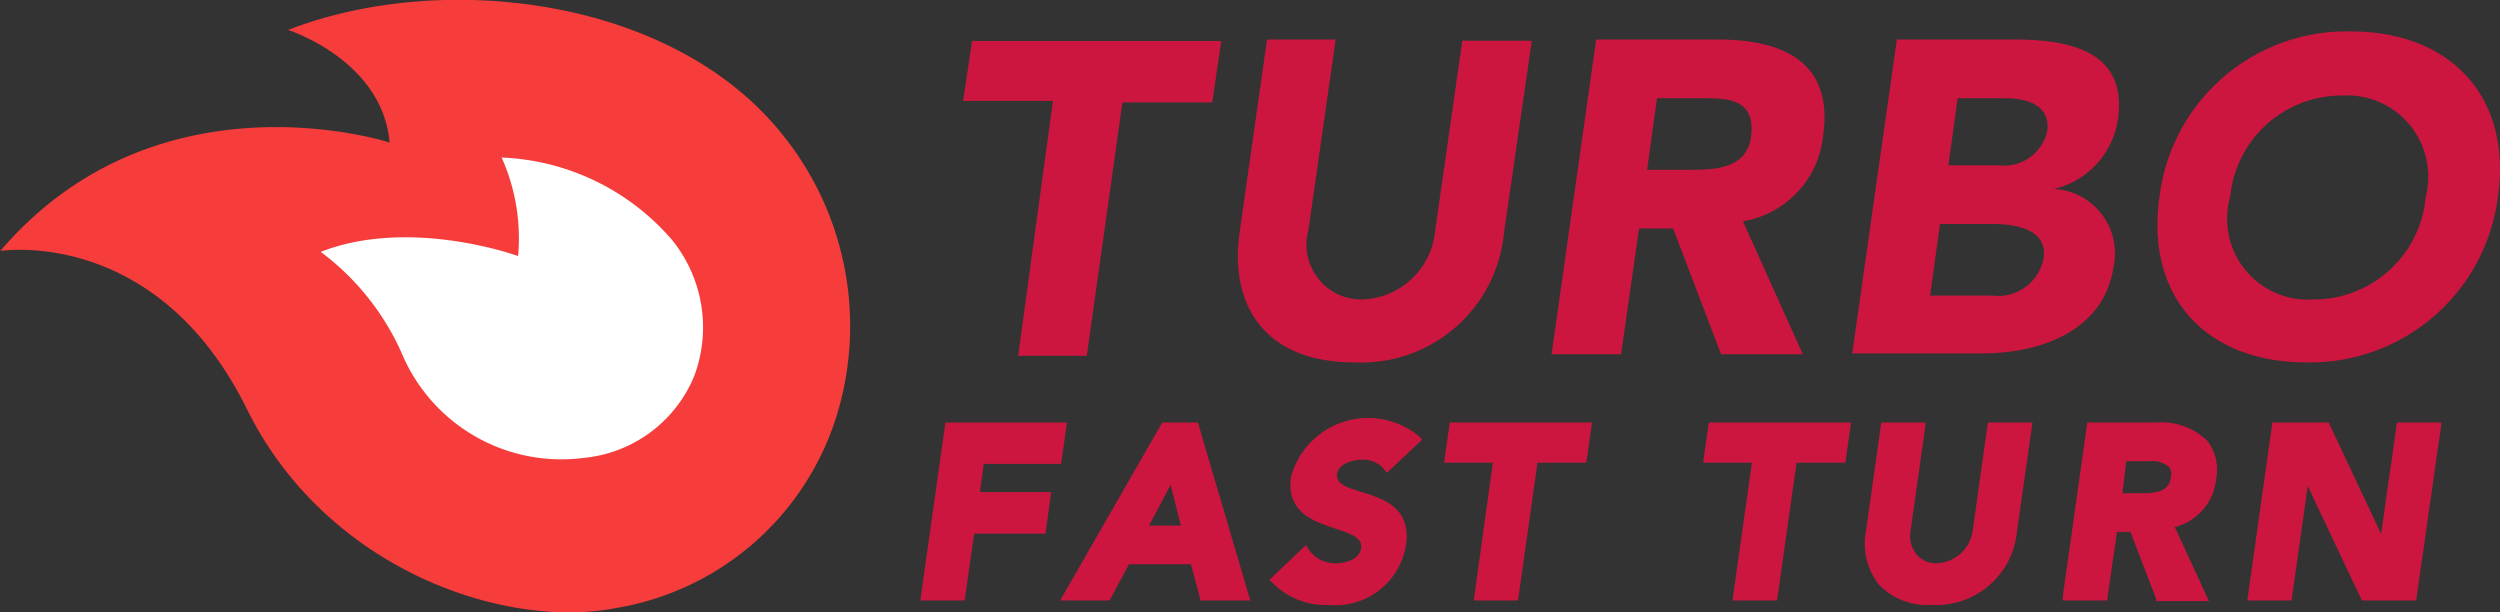
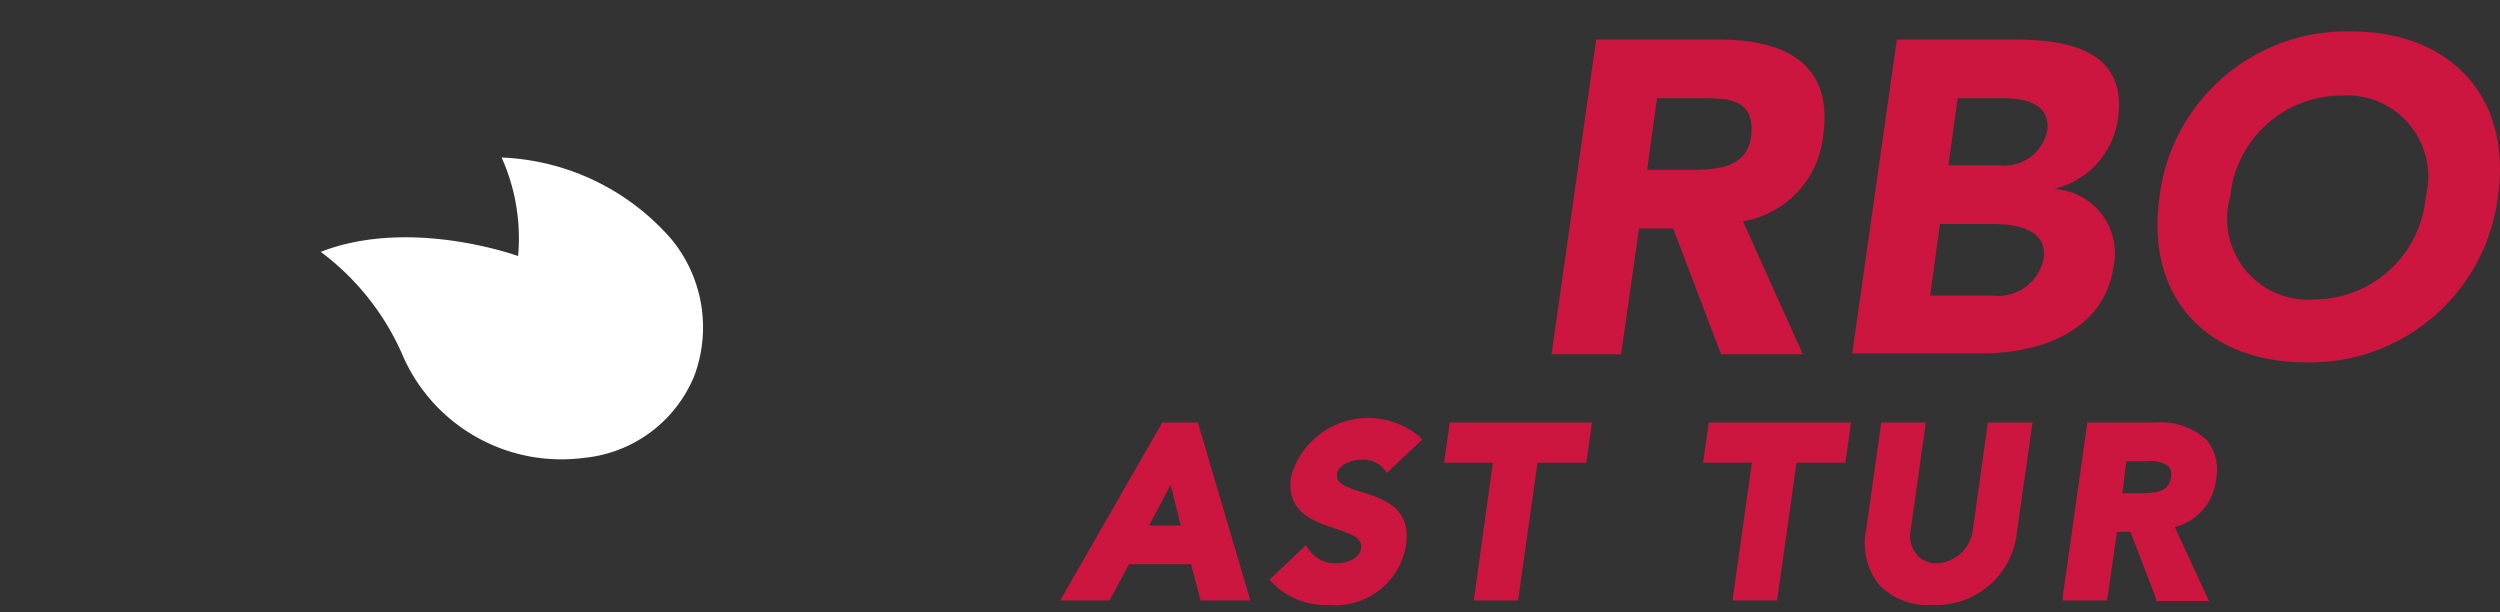
<svg xmlns="http://www.w3.org/2000/svg" xmlns:ns1="http://sodipodi.sourceforge.net/DTD/sodipodi-0.dtd" xmlns:ns2="http://www.inkscape.org/namespaces/inkscape" viewBox="0 0 83.48 20.45" version="1.1" id="svg38" ns1:docname="icon_turbo.svg">
  <rect x="0" y="0" width="83.48" height="20.45" fill="#333333" stroke="none" />
  <ns1:namedview pagecolor="#ffffff" bordercolor="#666666" borderopacity="1" objecttolerance="10" gridtolerance="10" guidetolerance="10" ns2:pageopacity="0" ns2:pageshadow="2" ns2:window-width="640" ns2:window-height="480" id="namedview40" />
  <defs id="defs4">
    <style id="style2">.cls-1{fill:#f73d3b;}.cls-2{fill:#cd163f;}.cls-3{fill:#fff;}</style>
  </defs>
  <g id="Layer_2" data-name="Layer 2">
    <g id="Layer_1-2" data-name="Layer 1">
-       <path class="cls-1" d="M26.1,4.46C22.43-.1,14.77-1,9.62,1c0,0,3.15,1,3.39,3.76,0,0-7.74-2.53-13,3.62,0,0,5.22-.84,8.24,5.29,2.61,5.28,8.52,7.38,12.34,6.63A9.31,9.31,0,0,0,27.9,14,10.17,10.17,0,0,0,26.1,4.46Z" id="path6" />
-       <path class="cls-2" d="M35.16,3.37h-3l.3-2h8.32l-.3,2.05h-3l-1.19,8.46H34Z" id="path8" />
-       <path class="cls-2" d="M50.22,7.78a4.78,4.78,0,0,1-5,4.32c-2.93,0-4.17-1.84-3.83-4.32l.92-6.46H44.6l-.91,6.37A1.83,1.83,0,0,0,45.5,10a2.53,2.53,0,0,0,2.42-2.27l.91-6.37h2.32Z" id="path10" />
      <path class="cls-2" d="M53.3,1.32h4.07c2.15,0,3.85.74,3.51,3.19A3.23,3.23,0,0,1,58.2,7.39l2,4.44H57.47l-1.6-4.2H54.73l-.6,4.2H51.81ZM55,5.67h1.37c.85,0,2,0,2.11-1.18s-.77-1.21-1.62-1.21H55.33Z" id="path12" />
      <path class="cls-2" d="M63.34,1.32h3.92c1.84,0,3.79.38,3.46,2.67a2.81,2.81,0,0,1-2.14,2.32v0a2.15,2.15,0,0,1,2,2.57c-.31,2.2-2.5,2.92-4.37,2.92H61.85Zm1.11,8.55h2.08a1.55,1.55,0,0,0,1.71-1.23c.15-1-.95-1.16-1.71-1.16H64.78Zm.61-4.35h1.68a1.47,1.47,0,0,0,1.62-1.14c.12-.88-.69-1.1-1.41-1.1H65.37Z" id="path14" />
      <path class="cls-2" d="M78.51,1.05c3.28,0,5.38,2.15,4.9,5.52A6.32,6.32,0,0,1,77,12.1c-3.29,0-5.37-2.15-4.89-5.53A6.29,6.29,0,0,1,78.51,1.05ZM77.26,10A3.75,3.75,0,0,0,81,6.57a2.71,2.71,0,0,0-2.79-3.38,3.74,3.74,0,0,0-3.74,3.38A2.7,2.7,0,0,0,77.26,10Z" id="path16" />
-       <polygon class="cls-2" points="32.85 15.49 35.43 15.49 35.63 14.11 31.57 14.11 30.75 19.92 30.73 20.05 32.21 20.05 32.53 17.82 34.91 17.82 35.1 16.43 32.72 16.43 32.85 15.49" id="polygon18" />
      <path class="cls-2" d="M38.81,14.11,35.4,20.05h1.65l.65-1.21h2.07l.32,1.21h1.66L40,14.11Zm.62,3.44H38.37l.72-1.36Z" id="path20" />
      <path class="cls-2" d="M45.47,15.35a.92.92,0,0,1,.76.33l.08.11,1.18-1.11-.08-.09a2.67,2.67,0,0,0-4.3,1.33c-.17,1.18.75,1.49,1.48,1.73.57.19.91.32.86.66s-.47.5-.84.5a1.08,1.08,0,0,1-.93-.49l-.07-.12-1.22,1.16.08.08a2.48,2.48,0,0,0,1.9.76,2.39,2.39,0,0,0,2.58-2c.18-1.26-.78-1.55-1.48-1.77-.55-.17-.86-.28-.82-.61S45.17,15.35,45.47,15.35Z" id="path22" />
      <polygon class="cls-2" points="48.22 15.45 49.85 15.45 49.23 19.92 49.21 20.05 50.69 20.05 51.34 15.45 52.97 15.45 53.16 14.11 48.41 14.11 48.22 15.45" id="polygon24" />
      <polygon class="cls-2" points="56.87 15.45 58.5 15.45 57.87 19.92 57.86 20.05 59.34 20.05 59.99 15.45 61.62 15.45 61.81 14.11 57.06 14.11 56.87 15.45" id="polygon26" />
      <path class="cls-2" d="M65.88,17.67a1.27,1.27,0,0,1-1.21,1.14.86.86,0,0,1-.66-.28,1,1,0,0,1-.21-.83l.49-3.46,0-.13H62.82l-.51,3.61a2.22,2.22,0,0,0,.43,1.8,2.24,2.24,0,0,0,1.76.68,2.71,2.71,0,0,0,2.85-2.45l.52-3.64H66.38Z" id="path28" />
      <path class="cls-2" d="M72,14.11H69.7l-.82,5.81,0,.13h1.48l.33-2.29h.45L72,20l0,.07h1.76L72.62,17.6A1.84,1.84,0,0,0,74,16a1.59,1.59,0,0,0-.3-1.29A2.2,2.2,0,0,0,72,14.11ZM71,15.4h.73a.94.94,0,0,1,.69.18.42.42,0,0,1,.07.36c-.06.49-.52.53-1,.53h-.62Z" id="path30" />
-       <polygon class="cls-2" points="80.04 14.11 79.51 17.83 77.76 14.11 75.88 14.11 75.06 19.92 75.04 20.05 76.52 20.05 77.06 16.23 78.84 19.99 78.87 20.05 80.68 20.05 81.51 14.24 81.52 14.11 80.04 14.11" id="polygon32" />
      <path class="cls-3" d="M23.18,12.56a4.44,4.44,0,0,1-3.69,2.73,5.78,5.78,0,0,1-6.09-3.53,8.56,8.56,0,0,0-2.69-3.35c3-1.17,6.59.14,6.59.14a6.57,6.57,0,0,0-.55-3.29A7.92,7.92,0,0,1,22.43,8,4.63,4.63,0,0,1,23.18,12.56Z" id="path34" />
    </g>
  </g>
</svg>